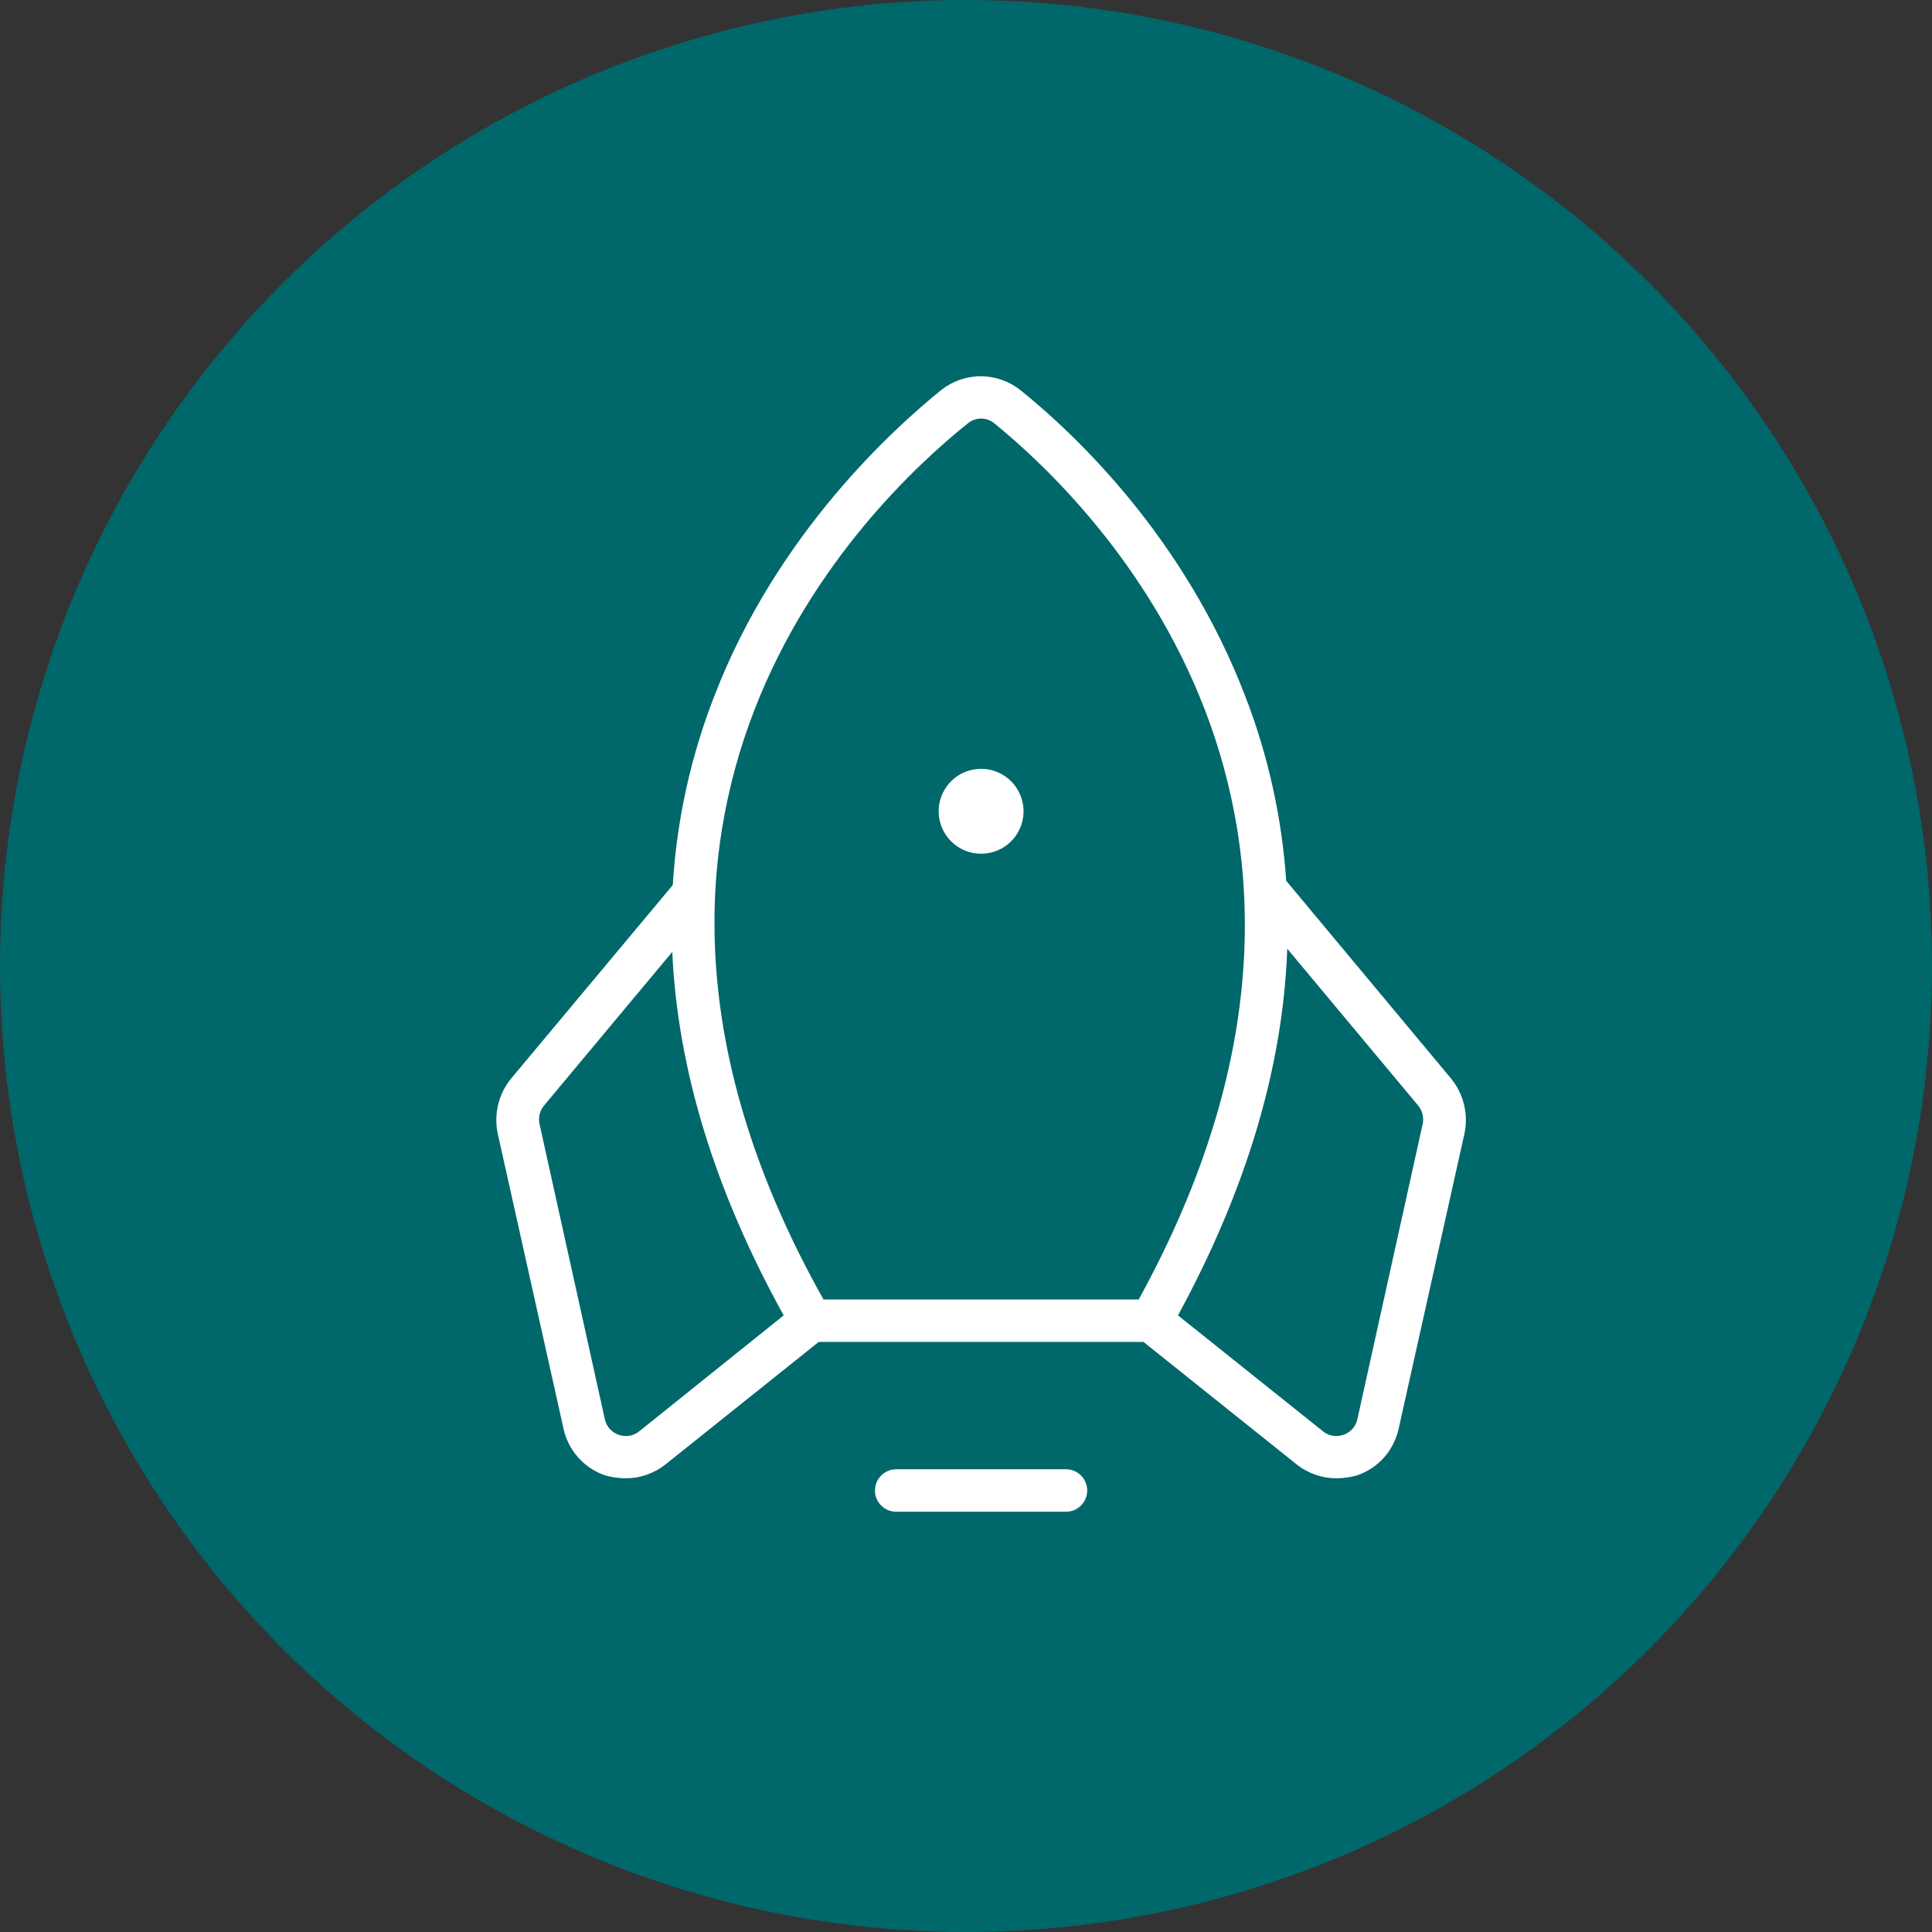
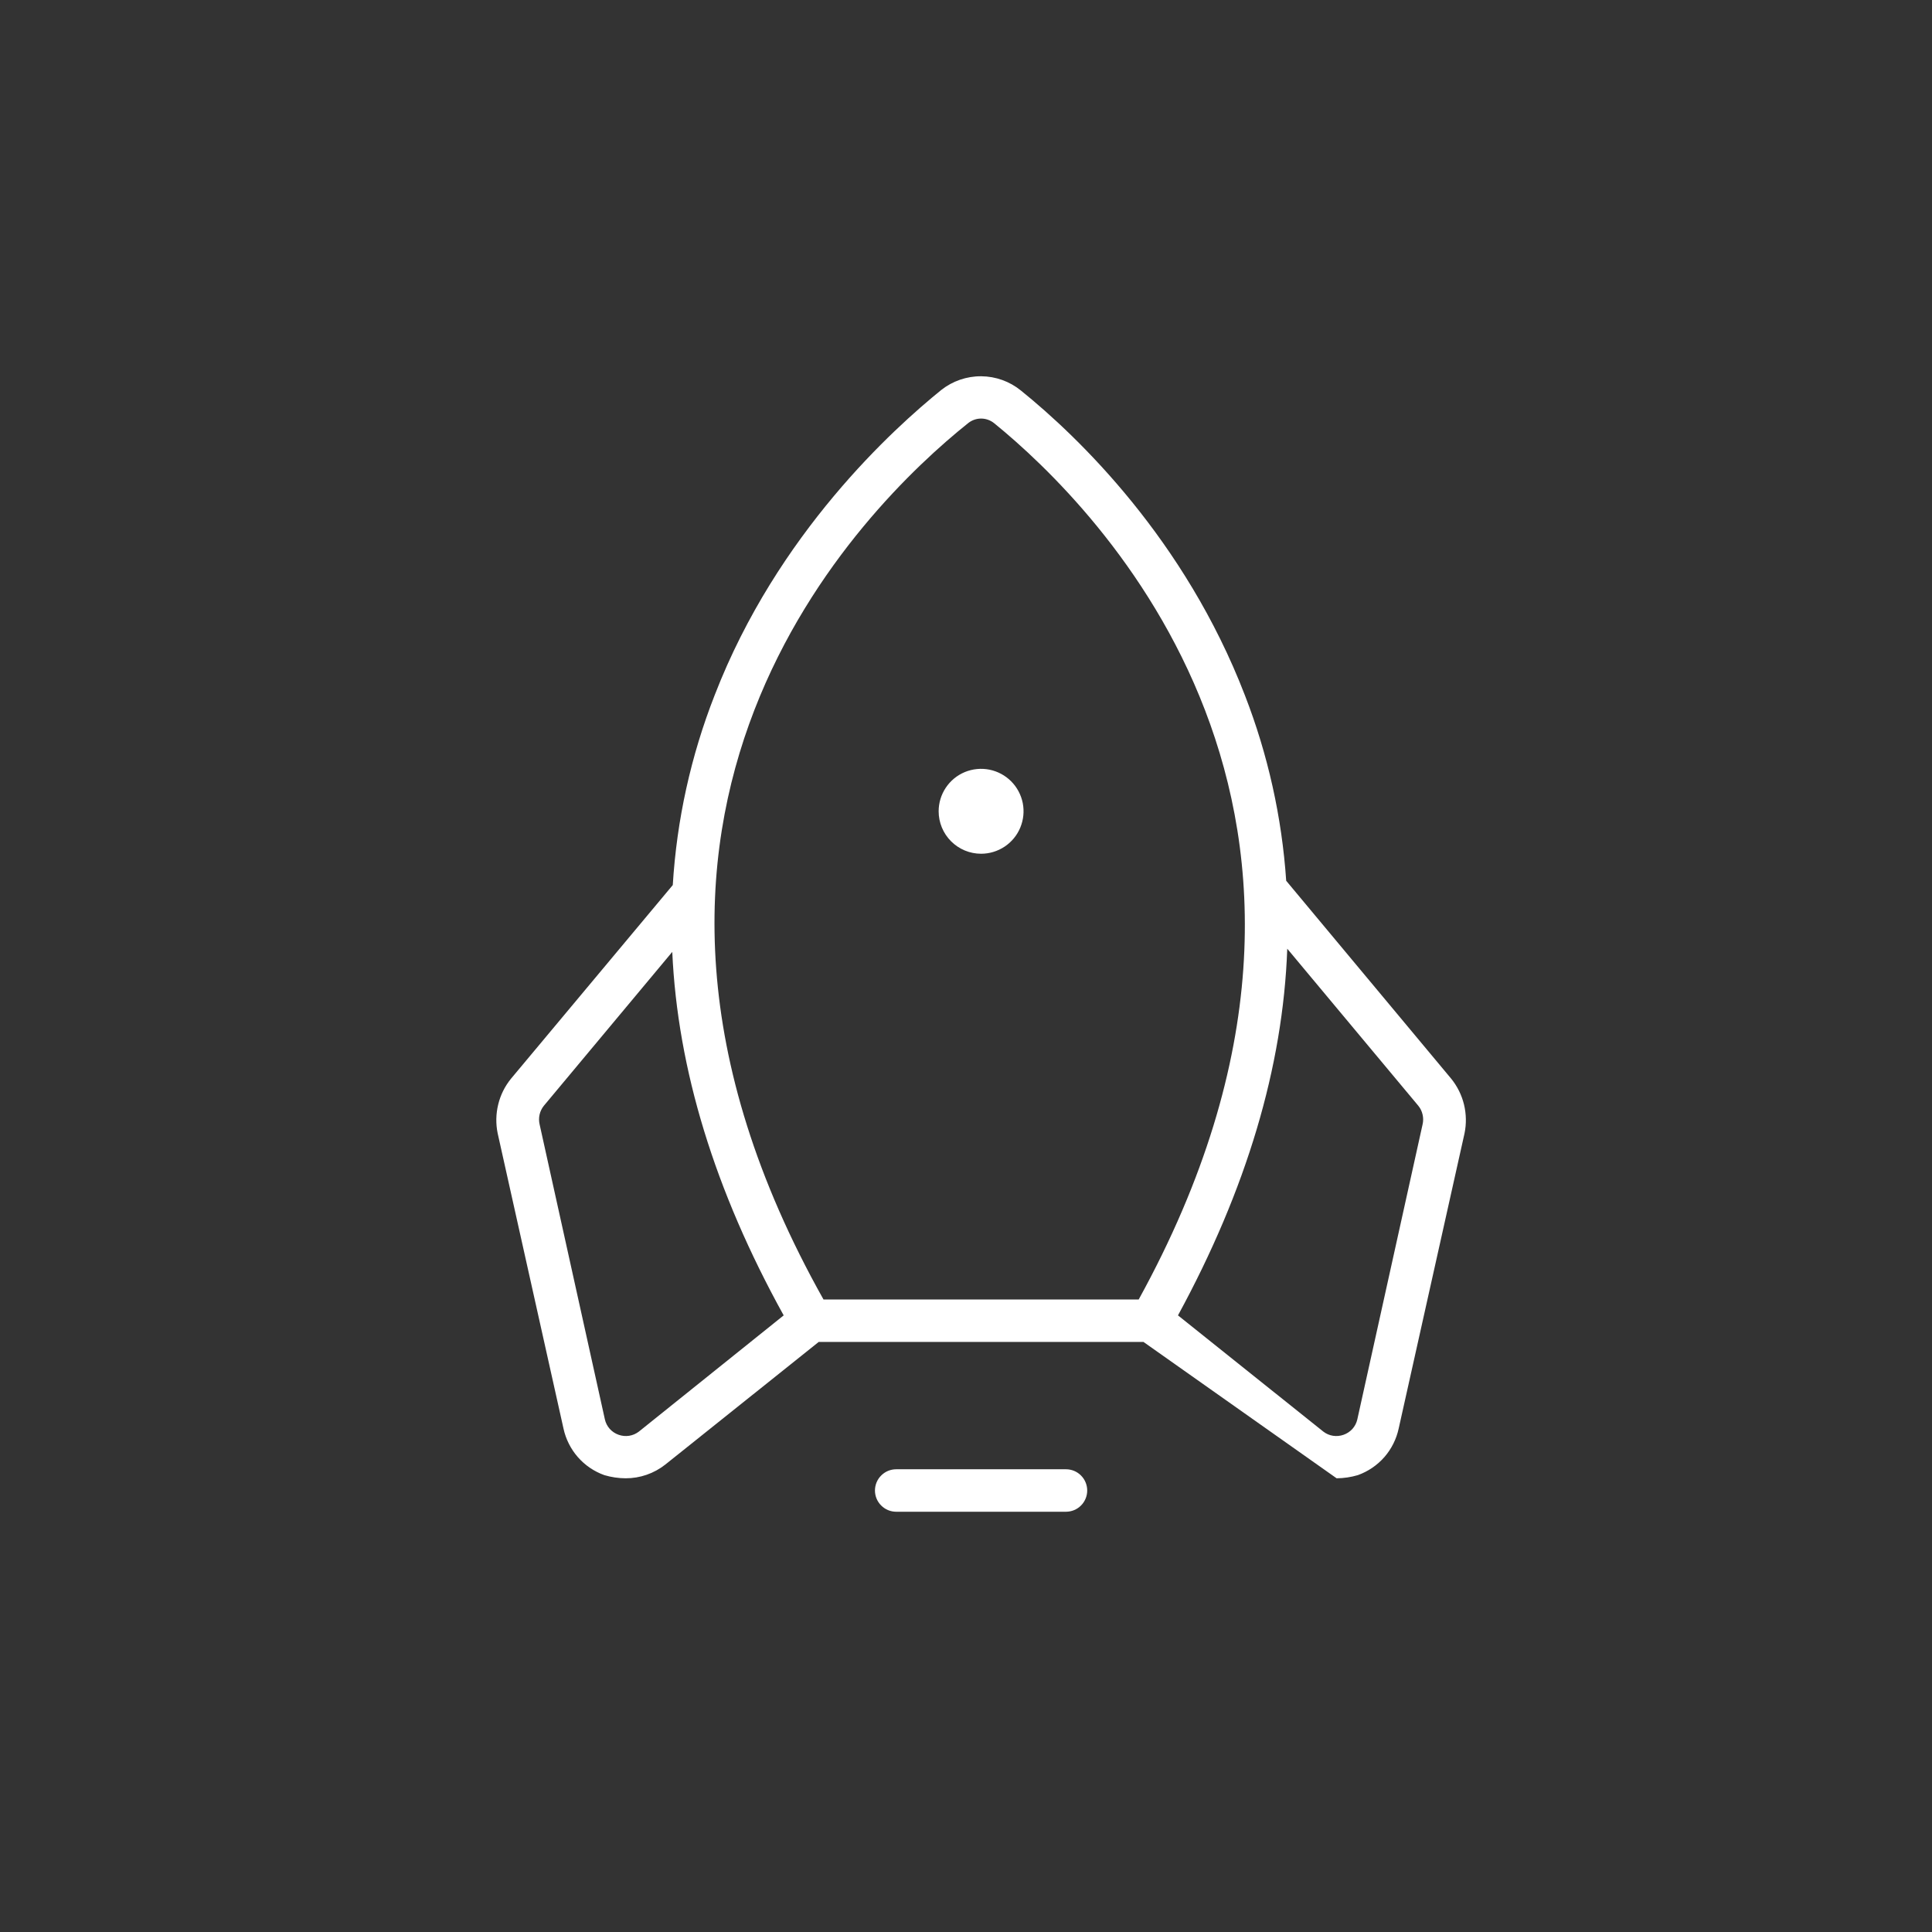
<svg xmlns="http://www.w3.org/2000/svg" width="57" height="57" viewBox="0 0 57 57" fill="none">
  <rect x="0" y="0" width="57" height="57" fill="#333333" stroke="none" />
-   <circle cx="28.5" cy="28.5" r="28.5" fill="#00676B" />
-   <path d="M32.076 43.975C32.076 44.141 32.01 44.3 31.893 44.417C31.776 44.535 31.616 44.601 31.45 44.601H26.44C26.274 44.601 26.115 44.535 25.998 44.417C25.88 44.3 25.814 44.141 25.814 43.975C25.814 43.809 25.88 43.649 25.998 43.532C26.115 43.414 26.274 43.348 26.44 43.348H31.45C31.616 43.348 31.776 43.414 31.893 43.532C32.01 43.649 32.076 43.809 32.076 43.975ZM43.208 33.438L41.266 42.143C41.199 42.456 41.054 42.747 40.843 42.989C40.632 43.23 40.362 43.413 40.061 43.521C39.857 43.581 39.647 43.613 39.434 43.614C39.008 43.616 38.594 43.472 38.26 43.208L33.736 39.591H24.155L19.63 43.208C19.296 43.472 18.882 43.616 18.456 43.614C18.244 43.613 18.033 43.581 17.83 43.521C17.528 43.413 17.259 43.23 17.048 42.989C16.837 42.747 16.691 42.456 16.624 42.143L14.683 33.438C14.625 33.157 14.63 32.867 14.698 32.588C14.765 32.309 14.894 32.049 15.075 31.826L19.849 26.112C19.966 24.19 20.383 22.299 21.086 20.507C22.934 15.732 26.378 12.632 27.771 11.505C28.106 11.241 28.521 11.098 28.948 11.101C29.375 11.104 29.788 11.252 30.119 11.521C31.826 12.898 34.957 15.92 36.726 20.507C37.408 22.261 37.819 24.109 37.947 25.986L42.816 31.826C42.996 32.049 43.125 32.309 43.193 32.588C43.26 32.867 43.266 33.157 43.208 33.438ZM24.296 38.339H33.595C41.485 23.998 32.343 14.934 29.337 12.491C29.227 12.4 29.088 12.349 28.945 12.349C28.802 12.349 28.664 12.4 28.554 12.491C25.501 14.934 16.233 23.983 24.296 38.339ZM23.121 38.808C21.086 35.129 19.99 31.544 19.834 28.084L16.045 32.624C15.984 32.7 15.941 32.789 15.919 32.884C15.898 32.979 15.898 33.078 15.92 33.172L17.846 41.877C17.869 41.981 17.919 42.077 17.99 42.157C18.061 42.236 18.152 42.296 18.253 42.331C18.352 42.366 18.458 42.376 18.562 42.36C18.666 42.344 18.764 42.301 18.848 42.237L23.121 38.808ZM41.845 32.624L37.978 27.99C37.853 31.482 36.773 35.098 34.754 38.808L39.043 42.237C39.126 42.301 39.224 42.344 39.328 42.36C39.432 42.376 39.539 42.366 39.638 42.331C39.739 42.296 39.829 42.236 39.901 42.157C39.972 42.077 40.022 41.981 40.045 41.877L41.971 33.172C41.993 33.078 41.993 32.979 41.971 32.884C41.95 32.789 41.907 32.7 41.845 32.624ZM28.945 25.188C29.193 25.188 29.435 25.114 29.641 24.977C29.847 24.839 30.008 24.644 30.102 24.415C30.197 24.186 30.222 23.934 30.174 23.691C30.125 23.448 30.006 23.225 29.831 23.05C29.656 22.875 29.433 22.756 29.19 22.707C28.947 22.659 28.695 22.684 28.466 22.778C28.237 22.873 28.041 23.034 27.904 23.24C27.766 23.446 27.693 23.688 27.693 23.936C27.693 24.268 27.825 24.586 28.06 24.821C28.295 25.056 28.613 25.188 28.945 25.188Z" fill="white" />
+   <path d="M32.076 43.975C32.076 44.141 32.01 44.3 31.893 44.417C31.776 44.535 31.616 44.601 31.45 44.601H26.44C26.274 44.601 26.115 44.535 25.998 44.417C25.88 44.3 25.814 44.141 25.814 43.975C25.814 43.809 25.88 43.649 25.998 43.532C26.115 43.414 26.274 43.348 26.44 43.348H31.45C31.616 43.348 31.776 43.414 31.893 43.532C32.01 43.649 32.076 43.809 32.076 43.975ZM43.208 33.438L41.266 42.143C41.199 42.456 41.054 42.747 40.843 42.989C40.632 43.23 40.362 43.413 40.061 43.521C39.857 43.581 39.647 43.613 39.434 43.614L33.736 39.591H24.155L19.63 43.208C19.296 43.472 18.882 43.616 18.456 43.614C18.244 43.613 18.033 43.581 17.83 43.521C17.528 43.413 17.259 43.23 17.048 42.989C16.837 42.747 16.691 42.456 16.624 42.143L14.683 33.438C14.625 33.157 14.63 32.867 14.698 32.588C14.765 32.309 14.894 32.049 15.075 31.826L19.849 26.112C19.966 24.19 20.383 22.299 21.086 20.507C22.934 15.732 26.378 12.632 27.771 11.505C28.106 11.241 28.521 11.098 28.948 11.101C29.375 11.104 29.788 11.252 30.119 11.521C31.826 12.898 34.957 15.92 36.726 20.507C37.408 22.261 37.819 24.109 37.947 25.986L42.816 31.826C42.996 32.049 43.125 32.309 43.193 32.588C43.26 32.867 43.266 33.157 43.208 33.438ZM24.296 38.339H33.595C41.485 23.998 32.343 14.934 29.337 12.491C29.227 12.4 29.088 12.349 28.945 12.349C28.802 12.349 28.664 12.4 28.554 12.491C25.501 14.934 16.233 23.983 24.296 38.339ZM23.121 38.808C21.086 35.129 19.99 31.544 19.834 28.084L16.045 32.624C15.984 32.7 15.941 32.789 15.919 32.884C15.898 32.979 15.898 33.078 15.92 33.172L17.846 41.877C17.869 41.981 17.919 42.077 17.99 42.157C18.061 42.236 18.152 42.296 18.253 42.331C18.352 42.366 18.458 42.376 18.562 42.36C18.666 42.344 18.764 42.301 18.848 42.237L23.121 38.808ZM41.845 32.624L37.978 27.99C37.853 31.482 36.773 35.098 34.754 38.808L39.043 42.237C39.126 42.301 39.224 42.344 39.328 42.36C39.432 42.376 39.539 42.366 39.638 42.331C39.739 42.296 39.829 42.236 39.901 42.157C39.972 42.077 40.022 41.981 40.045 41.877L41.971 33.172C41.993 33.078 41.993 32.979 41.971 32.884C41.95 32.789 41.907 32.7 41.845 32.624ZM28.945 25.188C29.193 25.188 29.435 25.114 29.641 24.977C29.847 24.839 30.008 24.644 30.102 24.415C30.197 24.186 30.222 23.934 30.174 23.691C30.125 23.448 30.006 23.225 29.831 23.05C29.656 22.875 29.433 22.756 29.19 22.707C28.947 22.659 28.695 22.684 28.466 22.778C28.237 22.873 28.041 23.034 27.904 23.24C27.766 23.446 27.693 23.688 27.693 23.936C27.693 24.268 27.825 24.586 28.06 24.821C28.295 25.056 28.613 25.188 28.945 25.188Z" fill="white" />
</svg>